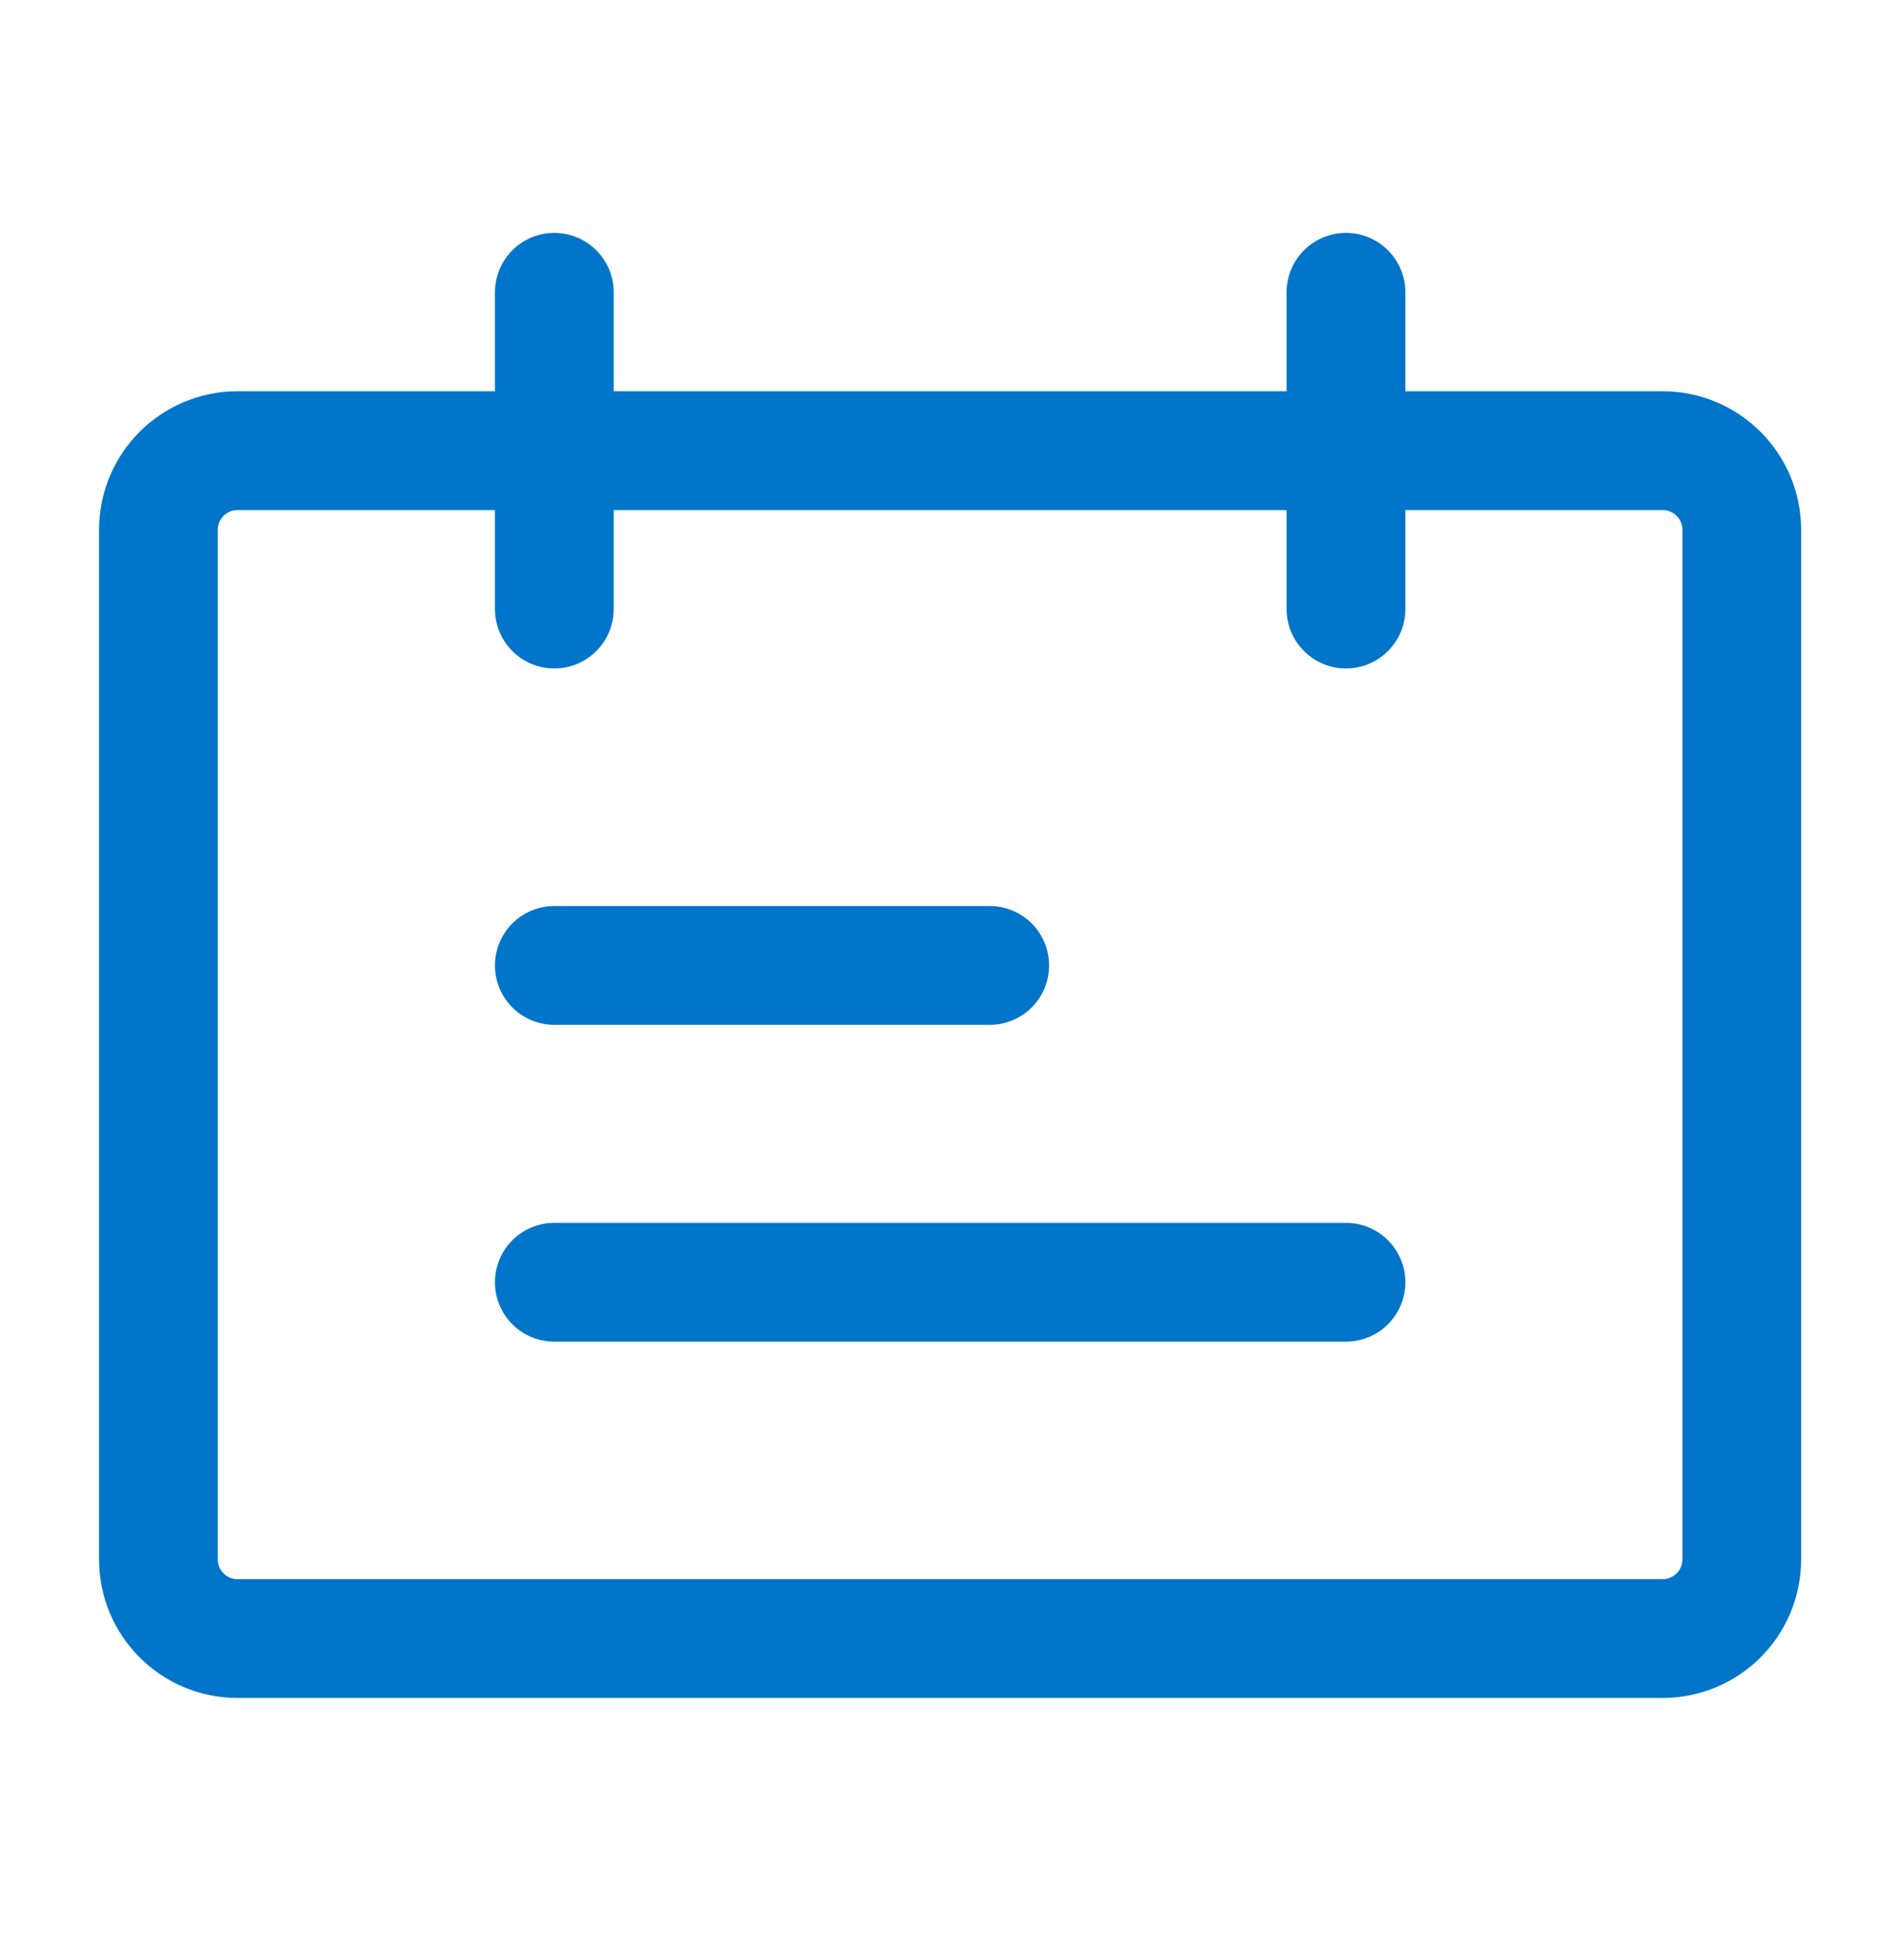
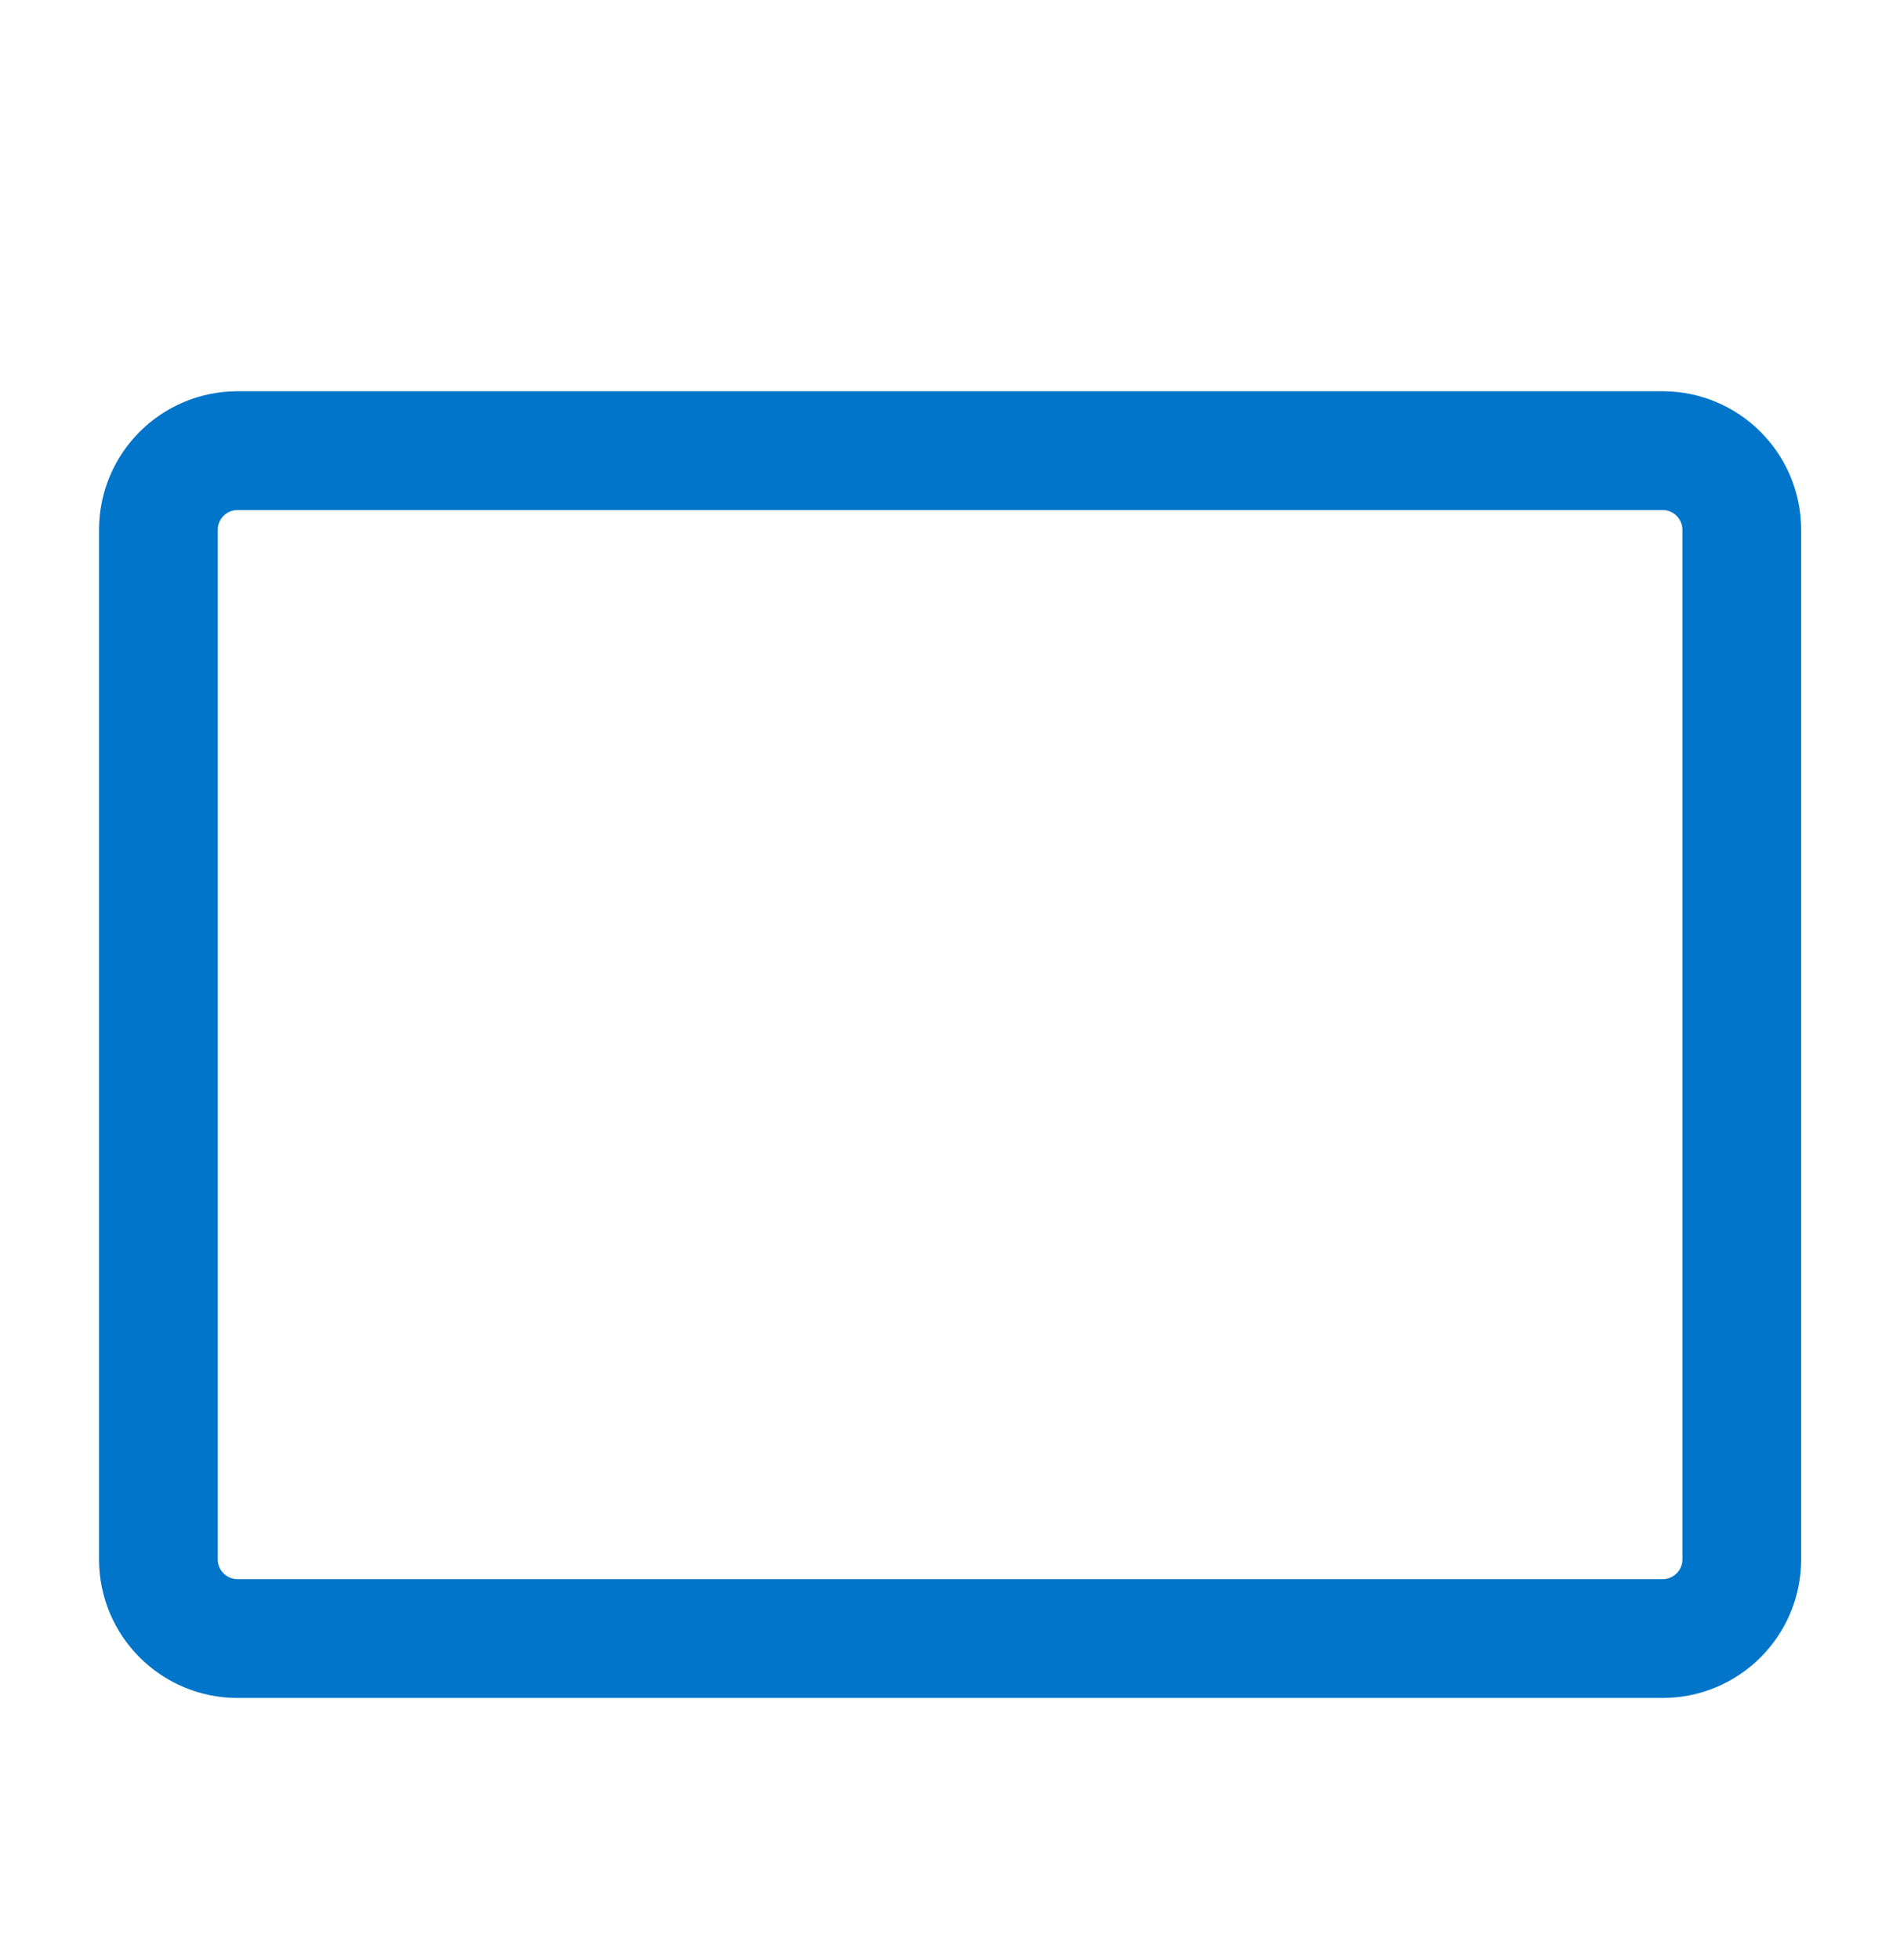
<svg xmlns="http://www.w3.org/2000/svg" width="32" height="33" viewBox="0 0 32 33" fill="none">
  <path d="M28.001 7.587H4.001C3.265 7.587 2.668 8.184 2.668 8.921V26.254C2.668 26.99 3.265 27.587 4.001 27.587H28.001C28.738 27.587 29.335 26.99 29.335 26.254V8.921C29.335 8.184 28.738 7.587 28.001 7.587Z" stroke="#0075C9" stroke-width="2" stroke-linecap="round" stroke-linejoin="round" />
-   <path d="M9.336 4.921V10.254M16.669 16.254H9.336M22.669 21.588H9.336M22.669 4.921V10.254" stroke="#0075C9" stroke-width="2" stroke-linecap="round" />
</svg>